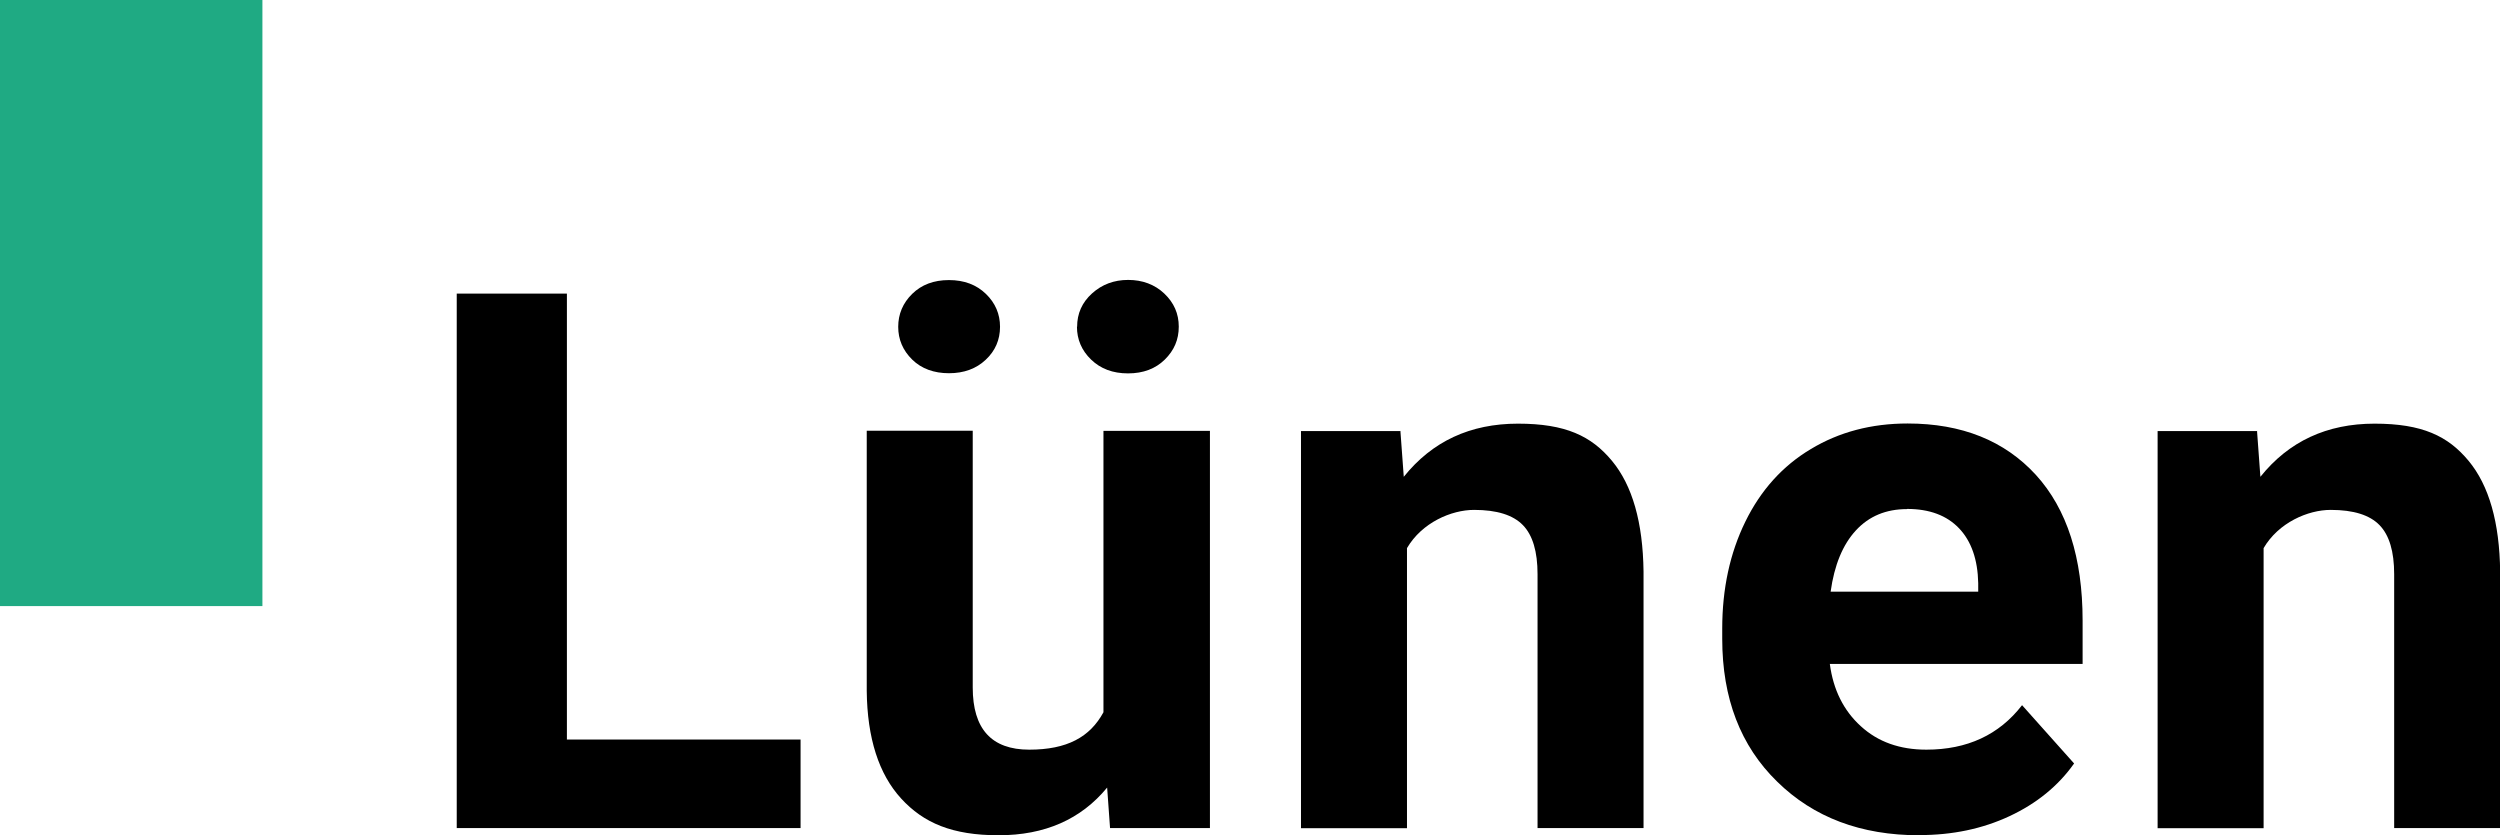
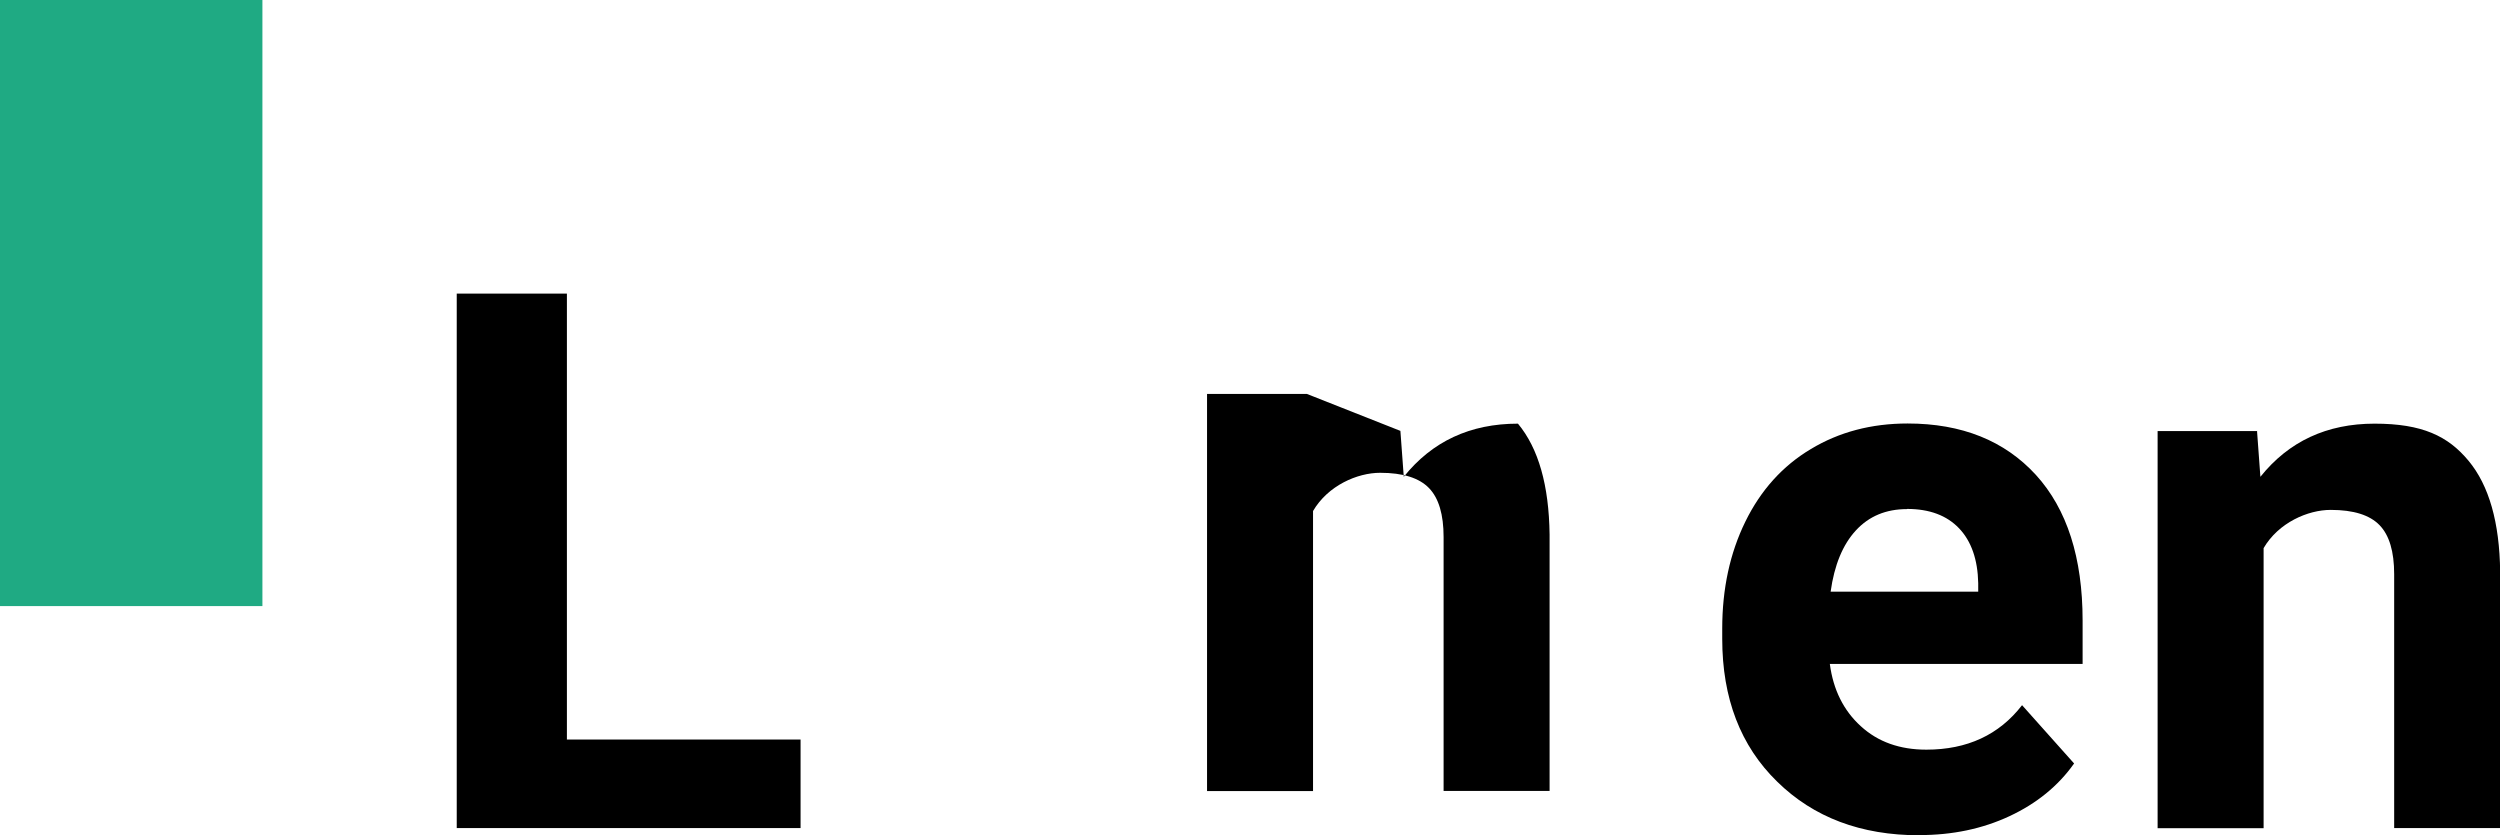
<svg xmlns="http://www.w3.org/2000/svg" id="Ebene_1" version="1.1" viewBox="0 0 1556.7 520.1">
  <defs>
    <style>
      .st0 {
        fill: #1faa83;
      }
    </style>
  </defs>
  <polygon class="st0" points="0 0 0 377.4 163.4 377.4 163.4 0 0 0 0 0" />
  <g>
    <path d="M352.9,460.5h145.6v55.1h-214.1V182.8h68.6v277.6Z" />
-     <path d="M689.4,490.4c-16.3,19.8-38.8,29.7-67.6,29.7s-46.7-7.6-60.7-22.9c-13.9-15.2-21.1-37.6-21.4-67v-162h66v159.9c0,25.8,11.7,38.7,35.2,38.7s37.8-7.8,46.2-23.3v-175.2h66.3v247.3h-62.2l-1.8-25.1ZM622.7,203.5c0,8.1-3,15-8.9,20.5-5.9,5.6-13.6,8.4-22.9,8.4s-17.1-2.8-22.9-8.5c-5.8-5.7-8.7-12.5-8.7-20.4s2.9-14.8,8.7-20.5c5.8-5.7,13.4-8.6,22.9-8.6s17.1,2.9,23,8.6c5.9,5.7,8.8,12.6,8.8,20.5ZM670.7,203.5c0-8.3,3.1-15.2,9.3-20.8,6.2-5.6,13.7-8.4,22.5-8.4s16.5,2.8,22.5,8.5c6,5.7,9,12.5,9,20.6s-2.9,14.8-8.7,20.5c-5.8,5.7-13.4,8.6-22.9,8.6s-17.1-2.9-23-8.6c-5.9-5.7-8.8-12.6-8.8-20.5Z" />
-     <path d="M872,268.3l2.1,28.6c17.7-22.1,41.4-33.1,71.1-33.1s45.7,7.7,58.5,23.1c12.8,15.4,19.3,38.4,19.7,69v159.7h-66v-158.1c0-14-3-24.2-9.1-30.5-6.1-6.3-16.2-9.5-30.4-9.5s-32.5,7.9-41.8,23.8v174.4h-66v-247.3h62.2Z" />
+     <path d="M872,268.3l2.1,28.6c17.7-22.1,41.4-33.1,71.1-33.1c12.8,15.4,19.3,38.4,19.7,69v159.7h-66v-158.1c0-14-3-24.2-9.1-30.5-6.1-6.3-16.2-9.5-30.4-9.5s-32.5,7.9-41.8,23.8v174.4h-66v-247.3h62.2Z" />
    <path d="M1195.1,520.1c-36.3,0-65.8-11.1-88.5-33.4-22.8-22.2-34.2-51.9-34.2-88.9v-6.4c0-24.8,4.8-47,14.4-66.6,9.6-19.6,23.2-34.7,40.8-45.2,17.6-10.6,37.7-15.9,60.2-15.9,33.8,0,60.4,10.7,79.9,32,19.4,21.3,29.1,51.6,29.1,90.7v27h-157.4c2.1,16.1,8.6,29.1,19.3,38.8,10.7,9.8,24.3,14.6,40.8,14.6,25.4,0,45.3-9.2,59.6-27.7l32.4,36.3c-9.9,14-23.3,24.9-40.2,32.8s-35.6,11.8-56.2,11.8ZM1187.5,317c-13.1,0-23.7,4.4-31.9,13.3-8.2,8.9-13.4,21.6-15.7,38.1h91.9v-5.3c-.3-14.7-4.3-26.1-11.9-34.1-7.6-8-18.4-12.1-32.4-12.1Z" />
  </g>
  <path d="M1405.4,268.3l2.1,28.6c17.7-22.1,41.4-33.1,71.1-33.1s45.7,7.7,58.5,23.1c12.8,15.4,19.3,38.4,19.7,69v159.7h-66v-158.1c0-14-3-24.2-9.1-30.5-6.1-6.3-16.2-9.5-30.4-9.5s-32.5,7.9-41.8,23.8v174.4h-66v-247.3h62.2Z" />
</svg>